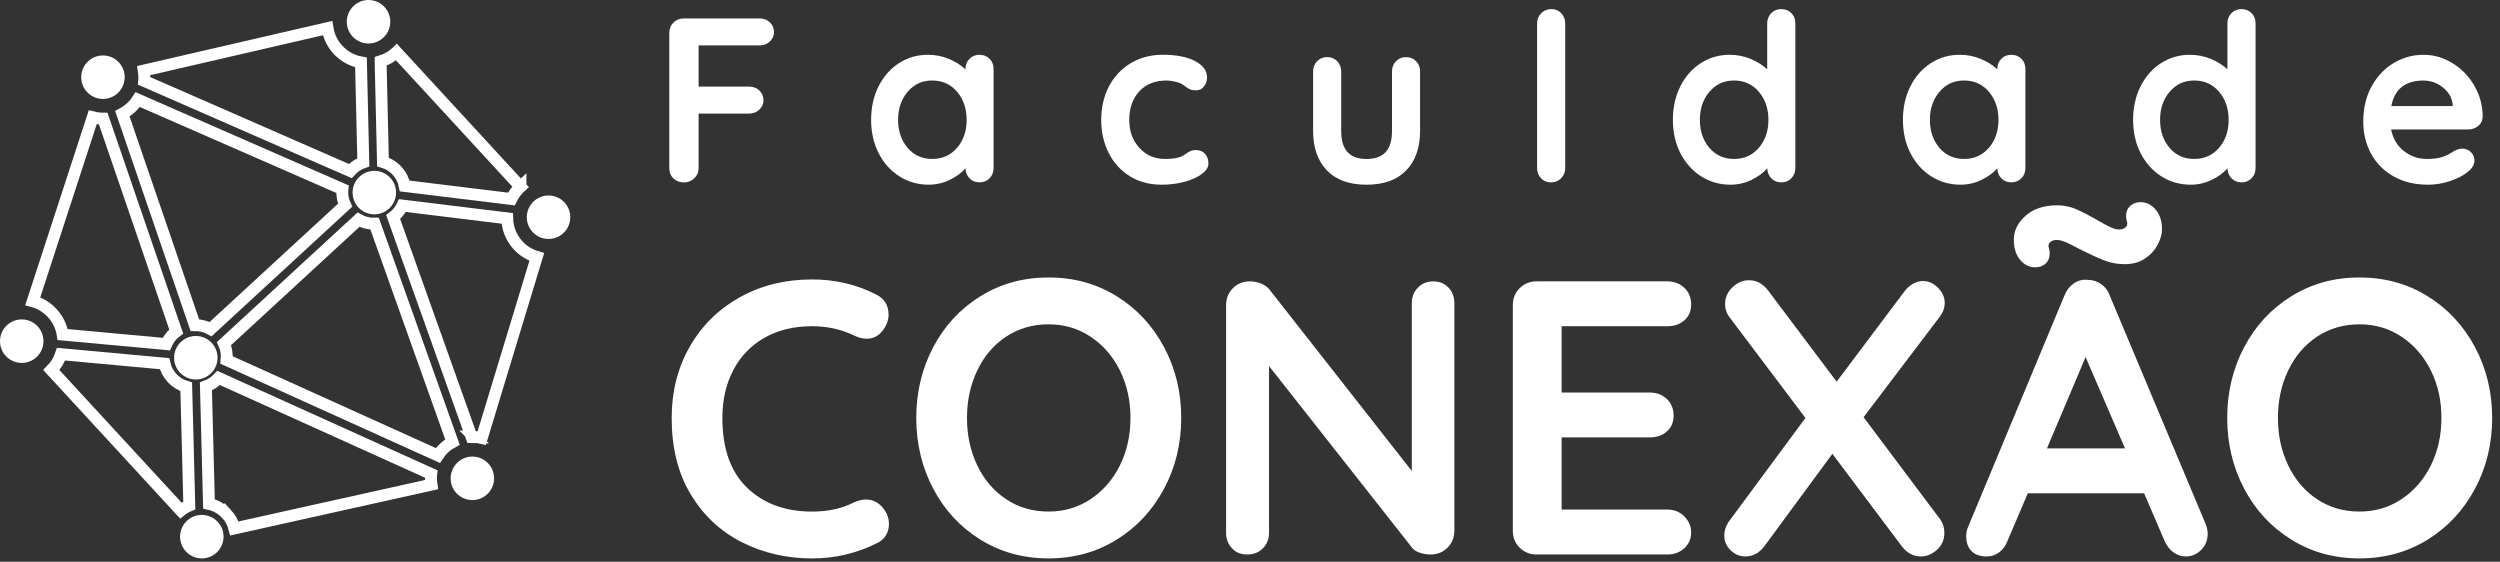
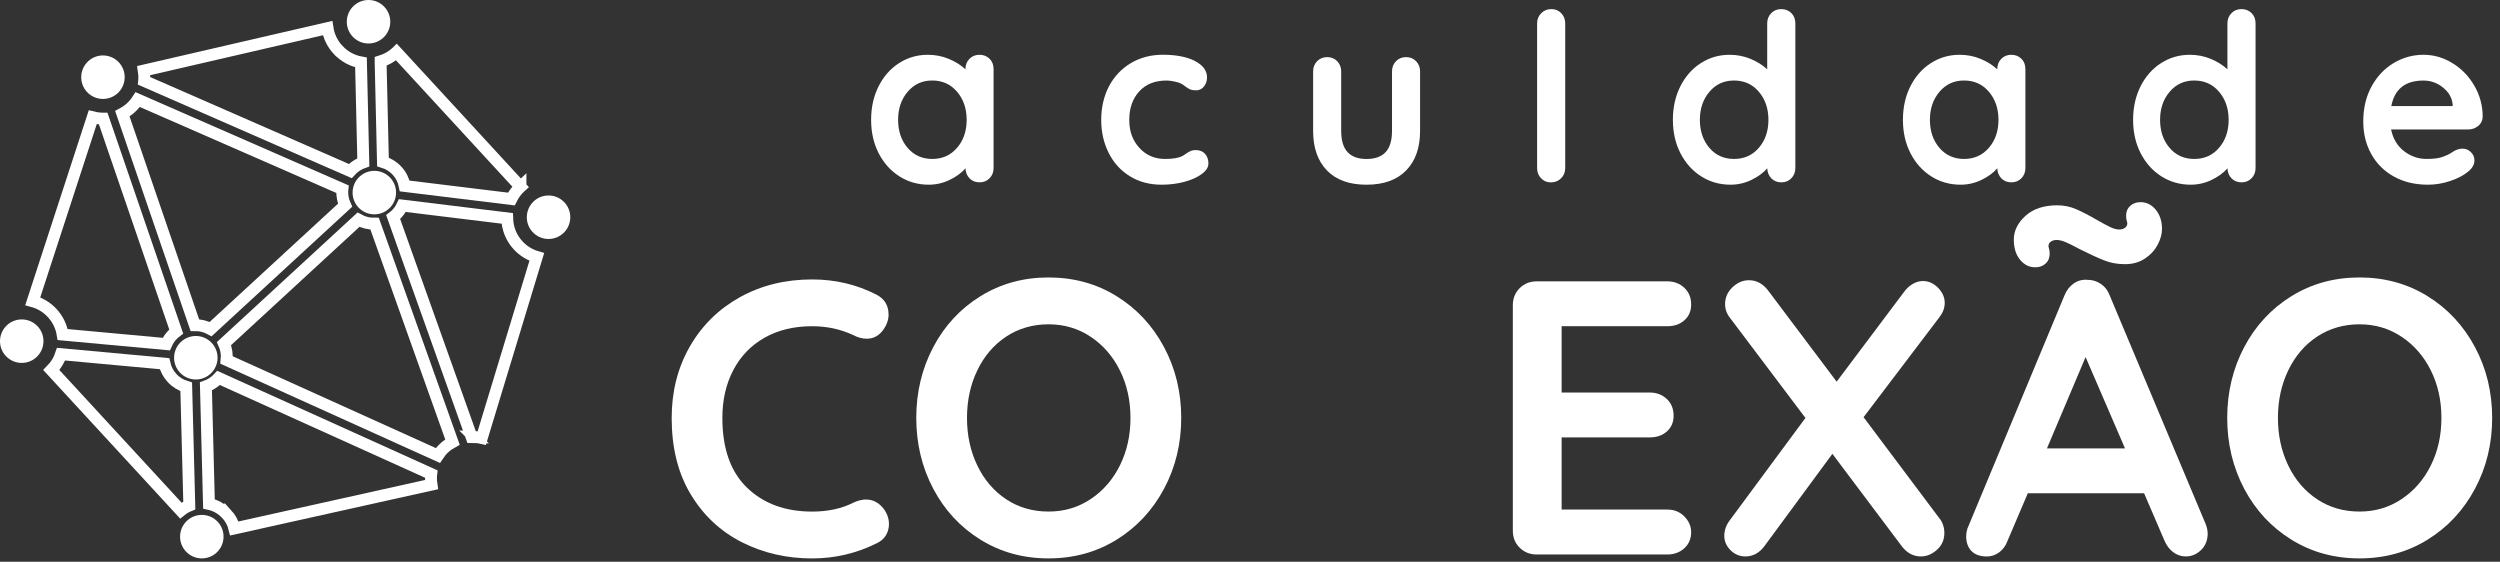
<svg xmlns="http://www.w3.org/2000/svg" width="316" height="71" viewBox="0 0 316 71" fill="none">
  <rect x="0" y="0" width="316" height="71" fill="#333333" stroke="none" />
-   <path d="M88.303 5.74V10.95H94.693C95.204 10.95 95.635 11.113 95.982 11.439C96.325 11.766 96.501 12.184 96.501 12.699C96.501 13.134 96.329 13.519 95.982 13.854C95.635 14.189 95.208 14.356 94.693 14.356H88.303V21.252C88.303 21.763 88.119 22.194 87.755 22.537C87.391 22.884 86.96 23.056 86.466 23.056C85.914 23.056 85.466 22.889 85.118 22.554C84.775 22.219 84.6 21.784 84.6 21.252V4.141C84.6 3.631 84.771 3.2 85.118 2.852C85.462 2.509 85.893 2.333 86.407 2.333H96.024C96.538 2.333 96.965 2.497 97.313 2.823C97.656 3.149 97.832 3.568 97.832 4.083C97.832 4.518 97.66 4.903 97.313 5.238C96.965 5.572 96.538 5.74 96.024 5.74H88.303Z" fill="white" />
  <path d="M125.086 7.427C125.421 7.762 125.588 8.197 125.588 8.728V21.245C125.588 21.755 125.421 22.186 125.086 22.529C124.751 22.877 124.324 23.048 123.814 23.048C123.303 23.048 122.881 22.881 122.554 22.546C122.228 22.212 122.056 21.785 122.035 21.274C121.541 21.847 120.876 22.333 120.039 22.739C119.202 23.145 118.319 23.346 117.39 23.346C116.03 23.346 114.796 22.994 113.691 22.295C112.586 21.596 111.712 20.621 111.071 19.383C110.431 18.14 110.109 16.73 110.109 15.152C110.109 13.574 110.423 12.16 111.055 10.905C111.687 9.653 112.549 8.674 113.645 7.975C114.741 7.276 115.947 6.925 117.269 6.925C118.215 6.925 119.102 7.096 119.93 7.444C120.759 7.791 121.458 8.226 122.031 8.762V8.733C122.031 8.222 122.198 7.791 122.533 7.444C122.868 7.101 123.291 6.925 123.805 6.925C124.32 6.925 124.743 7.092 125.078 7.427H125.086ZM120.972 18.684C121.78 17.746 122.186 16.566 122.186 15.148C122.186 13.729 121.78 12.545 120.972 11.595C120.165 10.649 119.119 10.176 117.838 10.176C116.558 10.176 115.541 10.649 114.733 11.595C113.925 12.541 113.519 13.725 113.519 15.148C113.519 16.57 113.921 17.746 114.716 18.684C115.516 19.621 116.553 20.09 117.838 20.09C119.123 20.09 120.165 19.621 120.972 18.684Z" fill="white" />
  <path d="M151.028 7.708C152.054 8.231 152.568 8.925 152.568 9.792C152.568 10.227 152.439 10.603 152.183 10.93C151.928 11.256 151.593 11.419 151.179 11.419C150.865 11.419 150.606 11.373 150.409 11.286C150.212 11.198 150.02 11.08 149.832 10.93C149.643 10.783 149.463 10.658 149.283 10.562C149.087 10.461 148.794 10.373 148.409 10.294C148.024 10.214 147.714 10.177 147.476 10.177C145.994 10.177 144.835 10.633 143.998 11.553C143.161 12.47 142.739 13.671 142.739 15.148C142.739 16.625 143.161 17.747 144.011 18.684C144.86 19.621 145.944 20.09 147.266 20.09C148.233 20.09 148.953 19.973 149.426 19.734C149.543 19.676 149.706 19.571 149.915 19.425C150.12 19.274 150.317 19.165 150.493 19.086C150.669 19.006 150.886 18.969 151.146 18.969C151.639 18.969 152.029 19.128 152.313 19.441C152.598 19.755 152.744 20.161 152.744 20.655C152.744 21.149 152.468 21.571 151.916 21.986C151.363 22.4 150.635 22.731 149.727 22.977C148.819 23.224 147.852 23.346 146.827 23.346C145.308 23.346 143.973 22.99 142.818 22.279C141.663 21.567 140.772 20.588 140.14 19.333C139.508 18.081 139.194 16.684 139.194 15.148C139.194 13.612 139.525 12.131 140.186 10.888C140.847 9.645 141.768 8.674 142.952 7.971C144.136 7.272 145.475 6.921 146.978 6.921C148.656 6.921 150.007 7.18 151.033 7.703L151.028 7.708Z" fill="white" />
  <path d="M178.996 7.738C179.331 8.086 179.498 8.513 179.498 9.027V16.543C179.498 18.673 178.913 20.343 177.737 21.544C176.565 22.749 174.891 23.347 172.723 23.347C170.556 23.347 168.886 22.745 167.723 21.544C166.559 20.338 165.978 18.673 165.978 16.543V9.027C165.978 8.517 166.145 8.086 166.48 7.738C166.815 7.395 167.237 7.22 167.752 7.22C168.267 7.22 168.689 7.391 169.024 7.738C169.359 8.086 169.526 8.513 169.526 9.027V16.543C169.526 17.748 169.794 18.64 170.326 19.221C170.857 19.803 171.656 20.096 172.723 20.096C173.791 20.096 174.619 19.807 175.151 19.221C175.682 18.64 175.95 17.748 175.95 16.543V9.027C175.95 8.517 176.117 8.086 176.452 7.738C176.787 7.395 177.209 7.22 177.724 7.22C178.239 7.22 178.662 7.391 178.996 7.738Z" fill="white" />
  <path d="M197.324 22.535C196.977 22.882 196.55 23.053 196.035 23.053C195.521 23.053 195.127 22.882 194.793 22.535C194.458 22.191 194.29 21.76 194.29 21.25V2.959C194.29 2.444 194.462 2.017 194.809 1.67C195.153 1.322 195.584 1.151 196.098 1.151C196.613 1.151 197.006 1.322 197.341 1.67C197.676 2.017 197.843 2.444 197.843 2.959V21.246C197.843 21.756 197.672 22.187 197.324 22.53V22.535Z" fill="white" />
  <path d="M226.43 1.657C226.765 1.992 226.932 2.427 226.932 2.959V21.246C226.932 21.756 226.765 22.187 226.43 22.53C226.096 22.878 225.669 23.049 225.158 23.049C224.648 23.049 224.225 22.882 223.899 22.547C223.572 22.212 223.401 21.785 223.38 21.275C222.886 21.848 222.22 22.334 221.384 22.74C220.547 23.145 219.664 23.346 218.735 23.346C217.375 23.346 216.14 22.995 215.035 22.296C213.931 21.597 213.056 20.622 212.416 19.383C211.776 18.141 211.453 16.73 211.453 15.153C211.453 13.575 211.767 12.161 212.399 10.905C213.031 9.654 213.893 8.675 214.989 7.976C216.086 7.277 217.291 6.926 218.613 6.926C219.559 6.926 220.446 7.097 221.275 7.445C222.103 7.792 222.802 8.227 223.375 8.763V2.959C223.375 2.444 223.543 2.017 223.878 1.67C224.212 1.322 224.635 1.151 225.15 1.151C225.664 1.151 226.087 1.318 226.422 1.653L226.43 1.657ZM222.317 18.685C223.124 17.747 223.53 16.567 223.53 15.149C223.53 13.73 223.124 12.546 222.317 11.596C221.509 10.65 220.463 10.177 219.182 10.177C217.902 10.177 216.885 10.65 216.077 11.596C215.27 12.541 214.864 13.726 214.864 15.149C214.864 16.571 215.266 17.747 216.061 18.685C216.86 19.622 217.898 20.091 219.182 20.091C220.467 20.091 221.509 19.622 222.317 18.685Z" fill="white" />
  <path d="M255.508 7.427C255.842 7.762 256.01 8.197 256.01 8.728V21.245C256.01 21.755 255.842 22.186 255.508 22.529C255.173 22.877 254.746 23.048 254.235 23.048C253.725 23.048 253.302 22.881 252.976 22.546C252.649 22.212 252.478 21.785 252.457 21.274C251.963 21.847 251.298 22.333 250.461 22.739C249.624 23.145 248.741 23.346 247.812 23.346C246.452 23.346 245.217 22.994 244.113 22.295C243.008 21.596 242.133 20.621 241.493 19.383C240.853 18.14 240.531 16.73 240.531 15.152C240.531 13.574 240.844 12.16 241.476 10.905C242.108 9.653 242.97 8.674 244.067 7.975C245.163 7.276 246.368 6.925 247.691 6.925C248.636 6.925 249.524 7.096 250.352 7.444C251.181 7.791 251.879 8.226 252.453 8.762V8.733C252.453 8.222 252.62 7.791 252.955 7.444C253.29 7.101 253.712 6.925 254.227 6.925C254.742 6.925 255.164 7.092 255.499 7.427H255.508ZM251.394 18.684C252.202 17.746 252.608 16.566 252.608 15.148C252.608 13.729 252.202 12.545 251.394 11.595C250.586 10.649 249.54 10.176 248.26 10.176C246.979 10.176 245.962 10.649 245.155 11.595C244.347 12.541 243.941 13.725 243.941 15.148C243.941 16.57 244.343 17.746 245.138 18.684C245.937 19.621 246.975 20.09 248.26 20.09C249.544 20.09 250.586 19.621 251.394 18.684Z" fill="white" />
  <path d="M284.601 1.657C284.936 1.992 285.103 2.427 285.103 2.959V21.246C285.103 21.756 284.936 22.187 284.601 22.53C284.266 22.878 283.839 23.049 283.329 23.049C282.818 23.049 282.396 22.882 282.069 22.547C281.743 22.212 281.571 21.785 281.55 21.275C281.056 21.848 280.391 22.334 279.554 22.74C278.717 23.145 277.834 23.346 276.905 23.346C275.545 23.346 274.311 22.995 273.206 22.296C272.101 21.597 271.227 20.622 270.586 19.383C269.946 18.141 269.624 16.73 269.624 15.153C269.624 13.575 269.938 12.161 270.57 10.905C271.201 9.654 272.064 8.675 273.16 7.976C274.256 7.277 275.461 6.926 276.784 6.926C277.73 6.926 278.617 7.097 279.445 7.445C280.274 7.792 280.973 8.227 281.546 8.763V2.959C281.546 2.444 281.713 2.017 282.048 1.67C282.383 1.322 282.806 1.151 283.32 1.151C283.835 1.151 284.258 1.318 284.592 1.653L284.601 1.657ZM280.487 18.685C281.295 17.747 281.701 16.567 281.701 15.149C281.701 13.73 281.295 12.546 280.487 11.596C279.68 10.65 278.633 10.177 277.353 10.177C276.072 10.177 275.056 10.65 274.248 11.596C273.44 12.541 273.034 13.726 273.034 15.149C273.034 16.571 273.436 17.747 274.231 18.685C275.03 19.622 276.068 20.091 277.353 20.091C278.638 20.091 279.68 19.622 280.487 18.685Z" fill="white" />
  <path d="M313.238 15.918C312.882 16.215 312.468 16.361 311.995 16.361H302.232C302.471 17.525 303.011 18.437 303.86 19.098C304.709 19.759 305.664 20.09 306.731 20.09C307.538 20.09 308.17 20.015 308.626 19.868C309.078 19.722 309.438 19.563 309.706 19.395C309.974 19.228 310.154 19.115 310.254 19.056C310.61 18.881 310.945 18.788 311.259 18.788C311.673 18.788 312.029 18.935 312.326 19.232C312.623 19.529 312.769 19.872 312.769 20.266C312.769 20.797 312.493 21.282 311.941 21.718C311.388 22.174 310.648 22.555 309.723 22.873C308.794 23.186 307.861 23.346 306.911 23.346C305.254 23.346 303.81 23.002 302.575 22.312C301.341 21.621 300.391 20.672 299.721 19.458C299.052 18.244 298.717 16.88 298.717 15.361C298.717 13.666 299.073 12.177 299.784 10.892C300.496 9.611 301.433 8.628 302.596 7.946C303.76 7.264 305.002 6.925 306.325 6.925C307.647 6.925 308.857 7.281 310.007 7.992C311.162 8.703 312.083 9.657 312.773 10.863C313.464 12.068 313.811 13.369 313.811 14.767C313.79 15.24 313.606 15.625 313.25 15.922L313.238 15.918ZM302.261 13.403H310.016V13.198C309.936 12.369 309.53 11.658 308.802 11.068C308.074 10.478 307.245 10.181 306.316 10.181C304.027 10.181 302.676 11.256 302.261 13.407V13.403Z" fill="white" />
  <path d="M112.318 39.757C112.318 40.447 112.071 41.121 111.578 41.778C111.05 42.469 110.377 42.812 109.556 42.812C108.996 42.812 108.439 42.665 107.878 42.368C106.267 41.611 104.526 41.234 102.652 41.234C100.35 41.234 98.346 41.719 96.634 42.69C94.922 43.661 93.609 45.025 92.688 46.783C91.767 48.541 91.307 50.558 91.307 52.826C91.307 56.705 92.349 59.647 94.437 61.655C96.525 63.66 99.262 64.664 102.647 64.664C104.652 64.664 106.397 64.287 107.874 63.53C108.464 63.266 108.991 63.137 109.452 63.137C110.305 63.137 111.029 63.501 111.624 64.221C112.117 64.844 112.364 65.518 112.364 66.242C112.364 66.769 112.235 67.246 111.971 67.673C111.707 68.1 111.331 68.43 110.837 68.66C108.272 69.941 105.543 70.585 102.652 70.585C99.429 70.585 96.471 69.903 93.776 68.539C91.081 67.175 88.926 65.162 87.315 62.496C85.704 59.835 84.9 56.613 84.9 52.83C84.9 49.478 85.666 46.469 87.193 43.803C88.721 41.142 90.834 39.062 93.529 37.564C96.224 36.07 99.266 35.321 102.652 35.321C105.577 35.321 108.288 35.961 110.787 37.246C111.804 37.773 112.314 38.61 112.314 39.761L112.318 39.757Z" fill="white" />
  <path d="M147.135 61.777C145.687 64.489 143.691 66.635 141.143 68.213C138.594 69.79 135.728 70.581 132.535 70.581C129.342 70.581 126.476 69.79 123.931 68.213C121.383 66.635 119.395 64.489 117.964 61.777C116.533 59.065 115.817 56.081 115.817 52.826C115.817 49.57 116.533 46.587 117.964 43.875C119.395 41.163 121.383 39.016 123.931 37.439C126.48 35.861 129.346 35.07 132.535 35.07C135.724 35.07 138.594 35.861 141.143 37.439C143.691 39.016 145.687 41.163 147.135 43.875C148.583 46.587 149.307 49.57 149.307 52.826C149.307 56.081 148.583 59.065 147.135 61.777ZM141.561 46.833C140.674 45.042 139.44 43.62 137.862 42.569C136.284 41.519 134.51 40.992 132.535 40.992C130.56 40.992 128.744 41.511 127.183 42.544C125.622 43.578 124.404 45.001 123.534 46.808C122.663 48.616 122.228 50.62 122.228 52.826C122.228 55.031 122.663 57.036 123.534 58.843C124.404 60.651 125.622 62.074 127.183 63.108C128.744 64.145 130.526 64.66 132.535 64.66C134.544 64.66 136.284 64.133 137.862 63.083C139.44 62.032 140.674 60.609 141.561 58.818C142.448 57.027 142.892 55.031 142.892 52.826C142.892 50.62 142.448 48.624 141.561 46.833Z" fill="white" />
-   <path d="M183.09 36.355C183.584 36.882 183.831 37.539 183.831 38.326V67.079C183.831 67.933 183.542 68.648 182.968 69.226C182.391 69.799 181.68 70.088 180.822 70.088C180.361 70.088 179.909 70.012 179.466 69.866C179.022 69.719 178.7 69.514 178.503 69.251L160.405 46.269V67.326C160.405 68.117 160.149 68.774 159.639 69.297C159.128 69.824 158.463 70.088 157.643 70.088C156.823 70.088 156.212 69.824 155.718 69.297C155.224 68.769 154.977 68.112 154.977 67.326V38.573C154.977 37.719 155.266 37.004 155.839 36.426C156.413 35.853 157.128 35.564 157.986 35.564C158.48 35.564 158.965 35.664 159.442 35.861C159.919 36.058 160.271 36.322 160.501 36.652L178.453 59.534V38.33C178.453 37.539 178.708 36.882 179.219 36.359C179.73 35.832 180.378 35.568 181.169 35.568C181.96 35.568 182.6 35.832 183.094 36.359L183.09 36.355Z" fill="white" />
  <path d="M212.899 65.279C213.472 65.857 213.761 66.522 213.761 67.276C213.761 68.096 213.472 68.774 212.899 69.297C212.321 69.824 211.61 70.088 210.752 70.088H194.231C193.377 70.088 192.662 69.799 192.084 69.226C191.507 68.652 191.222 67.937 191.222 67.079V38.573C191.222 37.719 191.511 37.004 192.084 36.426C192.658 35.853 193.373 35.564 194.231 35.564H210.752C211.606 35.564 212.321 35.836 212.899 36.376C213.472 36.92 213.761 37.619 213.761 38.472C213.761 39.326 213.481 39.962 212.924 40.468C212.363 40.979 211.643 41.234 210.756 41.234H197.39V49.616H208.534C209.388 49.616 210.103 49.888 210.681 50.428C211.254 50.972 211.543 51.671 211.543 52.525C211.543 53.378 211.263 54.014 210.706 54.521C210.145 55.031 209.426 55.286 208.534 55.286H197.39V64.409H210.756C211.61 64.409 212.326 64.698 212.903 65.271L212.899 65.279Z" fill="white" />
  <path d="M245.176 65.55C245.569 66.078 245.766 66.684 245.766 67.375C245.766 68.229 245.452 68.936 244.828 69.496C244.205 70.057 243.531 70.334 242.807 70.334C241.853 70.334 241.05 69.907 240.393 69.053L231.613 57.365L223.08 68.953C222.423 69.873 221.599 70.334 220.616 70.334C219.892 70.334 219.268 70.07 218.741 69.547C218.214 69.019 217.95 68.413 217.95 67.722C217.95 67.032 218.197 66.325 218.691 65.701L228.207 52.829L218.691 40.204C218.264 39.676 218.051 39.087 218.051 38.429C218.051 37.609 218.364 36.902 218.988 36.308C219.611 35.718 220.302 35.421 221.059 35.421C222.013 35.421 222.817 35.847 223.474 36.701L232.153 48.243L240.635 36.948C240.962 36.488 241.342 36.136 241.769 35.889C242.196 35.642 242.623 35.521 243.05 35.521C243.774 35.521 244.414 35.81 244.975 36.383C245.535 36.956 245.812 37.593 245.812 38.283C245.812 38.907 245.598 39.501 245.171 40.057L235.555 52.733L245.171 65.555L245.176 65.55Z" fill="white" />
  <path d="M279.052 67.425C279.052 68.279 278.772 68.978 278.215 69.522C277.654 70.066 277.014 70.333 276.29 70.333C275.7 70.333 275.164 70.153 274.687 69.789C274.21 69.429 273.842 68.936 273.578 68.312L271.013 62.345H256.317L253.751 68.362C253.521 68.986 253.165 69.471 252.693 69.819C252.216 70.166 251.697 70.338 251.14 70.338C250.286 70.338 249.638 70.107 249.19 69.647C248.746 69.187 248.525 68.563 248.525 67.772C248.525 67.475 248.575 67.165 248.671 66.835L260.949 37.346C261.213 36.688 261.606 36.178 262.133 35.818C262.661 35.458 263.251 35.307 263.908 35.374C264.498 35.374 265.05 35.546 265.56 35.893C266.071 36.241 266.439 36.722 266.669 37.35L278.801 66.249C278.964 66.676 279.048 67.069 279.048 67.433L279.052 67.425ZM255.333 32.83C254.806 32.19 254.546 31.345 254.546 30.29C254.546 29.173 255.04 28.169 256.024 27.281C257.011 26.394 258.342 25.951 260.02 25.951C260.874 25.951 261.681 26.114 262.435 26.444C263.192 26.775 264.079 27.235 265.096 27.825C265.786 28.219 266.335 28.516 266.749 28.712C267.159 28.909 267.531 29.01 267.858 29.01C268.218 29.01 268.498 28.909 268.695 28.712C268.891 28.516 268.942 28.269 268.841 27.972C268.774 27.809 268.741 27.578 268.741 27.281C268.741 26.754 268.912 26.336 269.26 26.022C269.607 25.708 270.042 25.553 270.565 25.553C271.323 25.553 271.963 25.875 272.49 26.515C273.018 27.156 273.277 27.972 273.277 28.955C273.277 29.579 273.097 30.236 272.733 30.926C272.373 31.617 271.838 32.203 271.13 32.675C270.423 33.152 269.578 33.391 268.59 33.391C267.603 33.391 266.749 33.228 265.929 32.897C265.109 32.571 264.071 32.094 262.824 31.466C262.1 31.073 261.526 30.784 261.095 30.604C260.669 30.424 260.288 30.332 259.961 30.332C259.597 30.332 259.321 30.432 259.124 30.629C258.928 30.826 258.878 31.073 258.978 31.37C259.045 31.533 259.078 31.763 259.078 32.06C259.078 32.587 258.907 33.006 258.56 33.32C258.216 33.634 257.777 33.788 257.254 33.788C256.496 33.788 255.856 33.466 255.329 32.826L255.333 32.83ZM258.735 56.675H268.599L263.619 45.133L258.735 56.675Z" fill="white" />
  <path d="M312.838 61.777C311.39 64.489 309.394 66.635 306.846 68.213C304.297 69.79 301.431 70.581 298.238 70.581C295.045 70.581 292.179 69.79 289.634 68.213C287.086 66.635 285.098 64.489 283.667 61.777C282.236 59.065 281.52 56.081 281.52 52.826C281.52 49.57 282.236 46.587 283.667 43.875C285.098 41.163 287.086 39.016 289.634 37.439C292.183 35.861 295.049 35.07 298.238 35.07C301.427 35.07 304.297 35.861 306.846 37.439C309.394 39.016 311.39 41.163 312.838 43.875C314.286 46.587 315.01 49.57 315.01 52.826C315.01 56.081 314.286 59.065 312.838 61.777ZM307.264 46.833C306.377 45.042 305.143 43.62 303.565 42.569C301.988 41.519 300.213 40.992 298.238 40.992C296.263 40.992 294.447 41.511 292.886 42.544C291.325 43.578 290.107 45.001 289.237 46.808C288.366 48.616 287.931 50.62 287.931 52.826C287.931 55.031 288.366 57.036 289.237 58.843C290.107 60.651 291.325 62.074 292.886 63.108C294.447 64.145 296.229 64.66 298.238 64.66C300.247 64.66 301.988 64.133 303.565 63.083C305.143 62.032 306.377 60.609 307.264 58.818C308.152 57.027 308.595 55.031 308.595 52.826C308.595 50.62 308.152 48.624 307.264 46.833Z" fill="white" />
  <path d="M43.286 23.911C43.278 23.982 43.27 24.053 43.265 24.125C43.24 24.744 43.357 25.367 43.621 25.941L35.122 33.77L26.623 41.6C26.008 41.257 25.317 41.089 24.627 41.098L15.466 14.374C15.856 14.165 16.22 13.914 16.555 13.608C16.885 13.303 17.17 12.956 17.408 12.587L43.286 23.911Z" stroke="white" stroke-width="1.5" stroke-miterlimit="10" />
  <path d="M7.721 44.767L20.794 45.968C20.945 46.637 21.267 47.261 21.748 47.78C22.25 48.328 22.874 48.696 23.539 48.893L23.811 59.355L23.928 63.899C23.548 64.054 23.183 64.263 22.853 64.531L6.491 46.775C7.056 46.202 7.474 45.516 7.721 44.767Z" stroke="white" stroke-width="1.5" stroke-miterlimit="10" />
  <path d="M12.791 14.988C12.875 14.988 12.959 14.988 13.046 14.988L22.274 41.9C22.173 41.975 22.073 42.059 21.977 42.147C21.558 42.532 21.24 42.992 21.018 43.494L7.92 42.289C7.761 41.281 7.309 40.343 6.602 39.573C5.928 38.841 5.079 38.331 4.141 38.075L11.72 14.829C12.067 14.917 12.427 14.972 12.795 14.988H12.791Z" stroke="white" stroke-width="1.5" stroke-miterlimit="10" />
  <path d="M28.643 45.506C28.719 44.803 28.61 44.087 28.313 43.43L45.311 27.771C45.943 28.123 46.65 28.29 47.353 28.273L57.191 55.875C56.823 56.076 56.48 56.319 56.162 56.608C55.848 56.897 55.576 57.223 55.346 57.574L28.643 45.506Z" stroke="white" stroke-width="1.5" stroke-miterlimit="10" />
  <path d="M42.73 6.297C43.508 7.142 44.521 7.691 45.63 7.892L45.638 8.339L45.923 20.521C45.429 20.697 44.96 20.969 44.55 21.345C44.454 21.433 44.366 21.525 44.278 21.622L35.407 17.742L18.216 10.222C18.224 10.139 18.237 10.055 18.237 9.971C18.25 9.616 18.229 9.264 18.174 8.921L41.399 3.552C41.554 4.573 42.01 5.523 42.722 6.297H42.73Z" stroke="white" stroke-width="1.5" stroke-miterlimit="10" />
  <path d="M65.788 23.609C65.302 24.057 64.917 24.584 64.633 25.157L51.158 23.509C51.02 22.81 50.702 22.14 50.183 21.579C49.681 21.035 49.066 20.667 48.405 20.471L48.112 7.921V7.753C48.848 7.527 49.535 7.142 50.12 6.603C50.12 6.603 50.12 6.603 50.125 6.598L65.792 23.609C65.792 23.609 65.703 23.689 65.788 23.613V23.609Z" stroke="white" stroke-width="1.5" stroke-miterlimit="10" />
  <path d="M59.924 55.23C59.815 55.226 59.602 55.23 59.602 55.23L49.697 27.439C49.785 27.372 49.872 27.301 49.956 27.222C50.349 26.862 50.651 26.439 50.864 25.983L64.109 27.603C64.142 28.871 64.619 30.067 65.485 31.009C66.138 31.716 66.95 32.214 67.85 32.478L60.899 55.36C60.581 55.284 60.255 55.238 59.92 55.226L59.924 55.23Z" stroke="white" stroke-width="1.5" stroke-miterlimit="10" />
  <path d="M28.63 64.96C28.015 64.295 27.236 63.872 26.412 63.692L26.027 48.836C26.517 48.661 26.981 48.389 27.387 48.012C27.471 47.937 27.546 47.853 27.626 47.769L54.508 59.917C54.495 60.022 54.483 60.131 54.479 60.235C54.466 60.583 54.483 60.922 54.537 61.257L29.63 66.797C29.463 66.115 29.124 65.483 28.634 64.951L28.63 64.96Z" stroke="white" stroke-width="1.5" stroke-miterlimit="10" />
  <path d="M4.769 41.261C5.283 41.818 5.522 42.533 5.493 43.236C5.463 43.94 5.166 44.63 4.61 45.145C3.492 46.174 1.756 46.103 0.726 44.986C0.212 44.429 -0.027 43.714 0.002 43.011C0.032 42.307 0.329 41.617 0.885 41.102C2.003 40.073 3.739 40.144 4.769 41.261Z" fill="white" />
  <path d="M15.758 9.871C15.729 10.573 15.432 11.264 14.876 11.779C13.758 12.808 12.022 12.737 10.992 11.62C10.477 11.063 10.239 10.348 10.268 9.645C10.297 8.942 10.595 8.251 11.151 7.736C12.268 6.707 14.005 6.778 15.035 7.895C15.549 8.452 15.788 9.167 15.758 9.871Z" fill="white" />
  <path d="M48.445 4.77C47.327 5.8 45.591 5.729 44.561 4.611C44.047 4.055 43.808 3.339 43.837 2.636C43.867 1.933 44.164 1.243 44.72 0.728C45.838 -0.302 47.574 -0.23 48.604 0.887C49.118 1.443 49.357 2.159 49.328 2.862C49.298 3.565 49.001 4.256 48.445 4.77Z" fill="white" />
  <path d="M67.315 29.32C66.8 28.764 66.562 28.048 66.591 27.345C66.62 26.642 66.918 25.951 67.474 25.437C68.591 24.407 70.328 24.479 71.357 25.596C71.872 26.152 72.111 26.868 72.081 27.571C72.052 28.274 71.755 28.964 71.198 29.479C70.081 30.509 68.344 30.437 67.315 29.32Z" fill="white" />
-   <path d="M56.962 60.349C56.992 59.646 57.289 58.955 57.845 58.44C58.963 57.411 60.699 57.482 61.729 58.599C62.243 59.156 62.482 59.871 62.453 60.575C62.423 61.278 62.126 61.968 61.57 62.483C60.452 63.512 58.716 63.441 57.686 62.324C57.172 61.767 56.933 61.052 56.962 60.349Z" fill="white" />
  <path d="M23.647 65.811C24.764 64.782 26.501 64.853 27.53 65.97C28.045 66.527 28.284 67.242 28.254 67.945C28.225 68.648 27.928 69.339 27.371 69.854C26.254 70.883 24.517 70.812 23.488 69.695C22.973 69.138 22.735 68.422 22.764 67.719C22.793 67.016 23.09 66.326 23.647 65.811Z" fill="white" />
  <path d="M26.615 47.239C25.497 48.269 23.761 48.198 22.731 47.08C22.217 46.524 21.978 45.808 22.008 45.105C22.037 44.402 22.334 43.712 22.89 43.197C24.008 42.167 25.744 42.239 26.774 43.356C27.288 43.913 27.527 44.628 27.498 45.331C27.468 46.034 27.171 46.725 26.615 47.239Z" fill="white" />
  <path d="M50.06 24.457C50.031 25.16 49.734 25.85 49.177 26.365C48.06 27.395 46.323 27.323 45.294 26.206C44.779 25.65 44.541 24.934 44.57 24.231C44.599 23.528 44.897 22.837 45.453 22.323C46.57 21.293 48.307 21.364 49.336 22.482C49.851 23.038 50.09 23.754 50.06 24.457Z" fill="white" />
</svg>